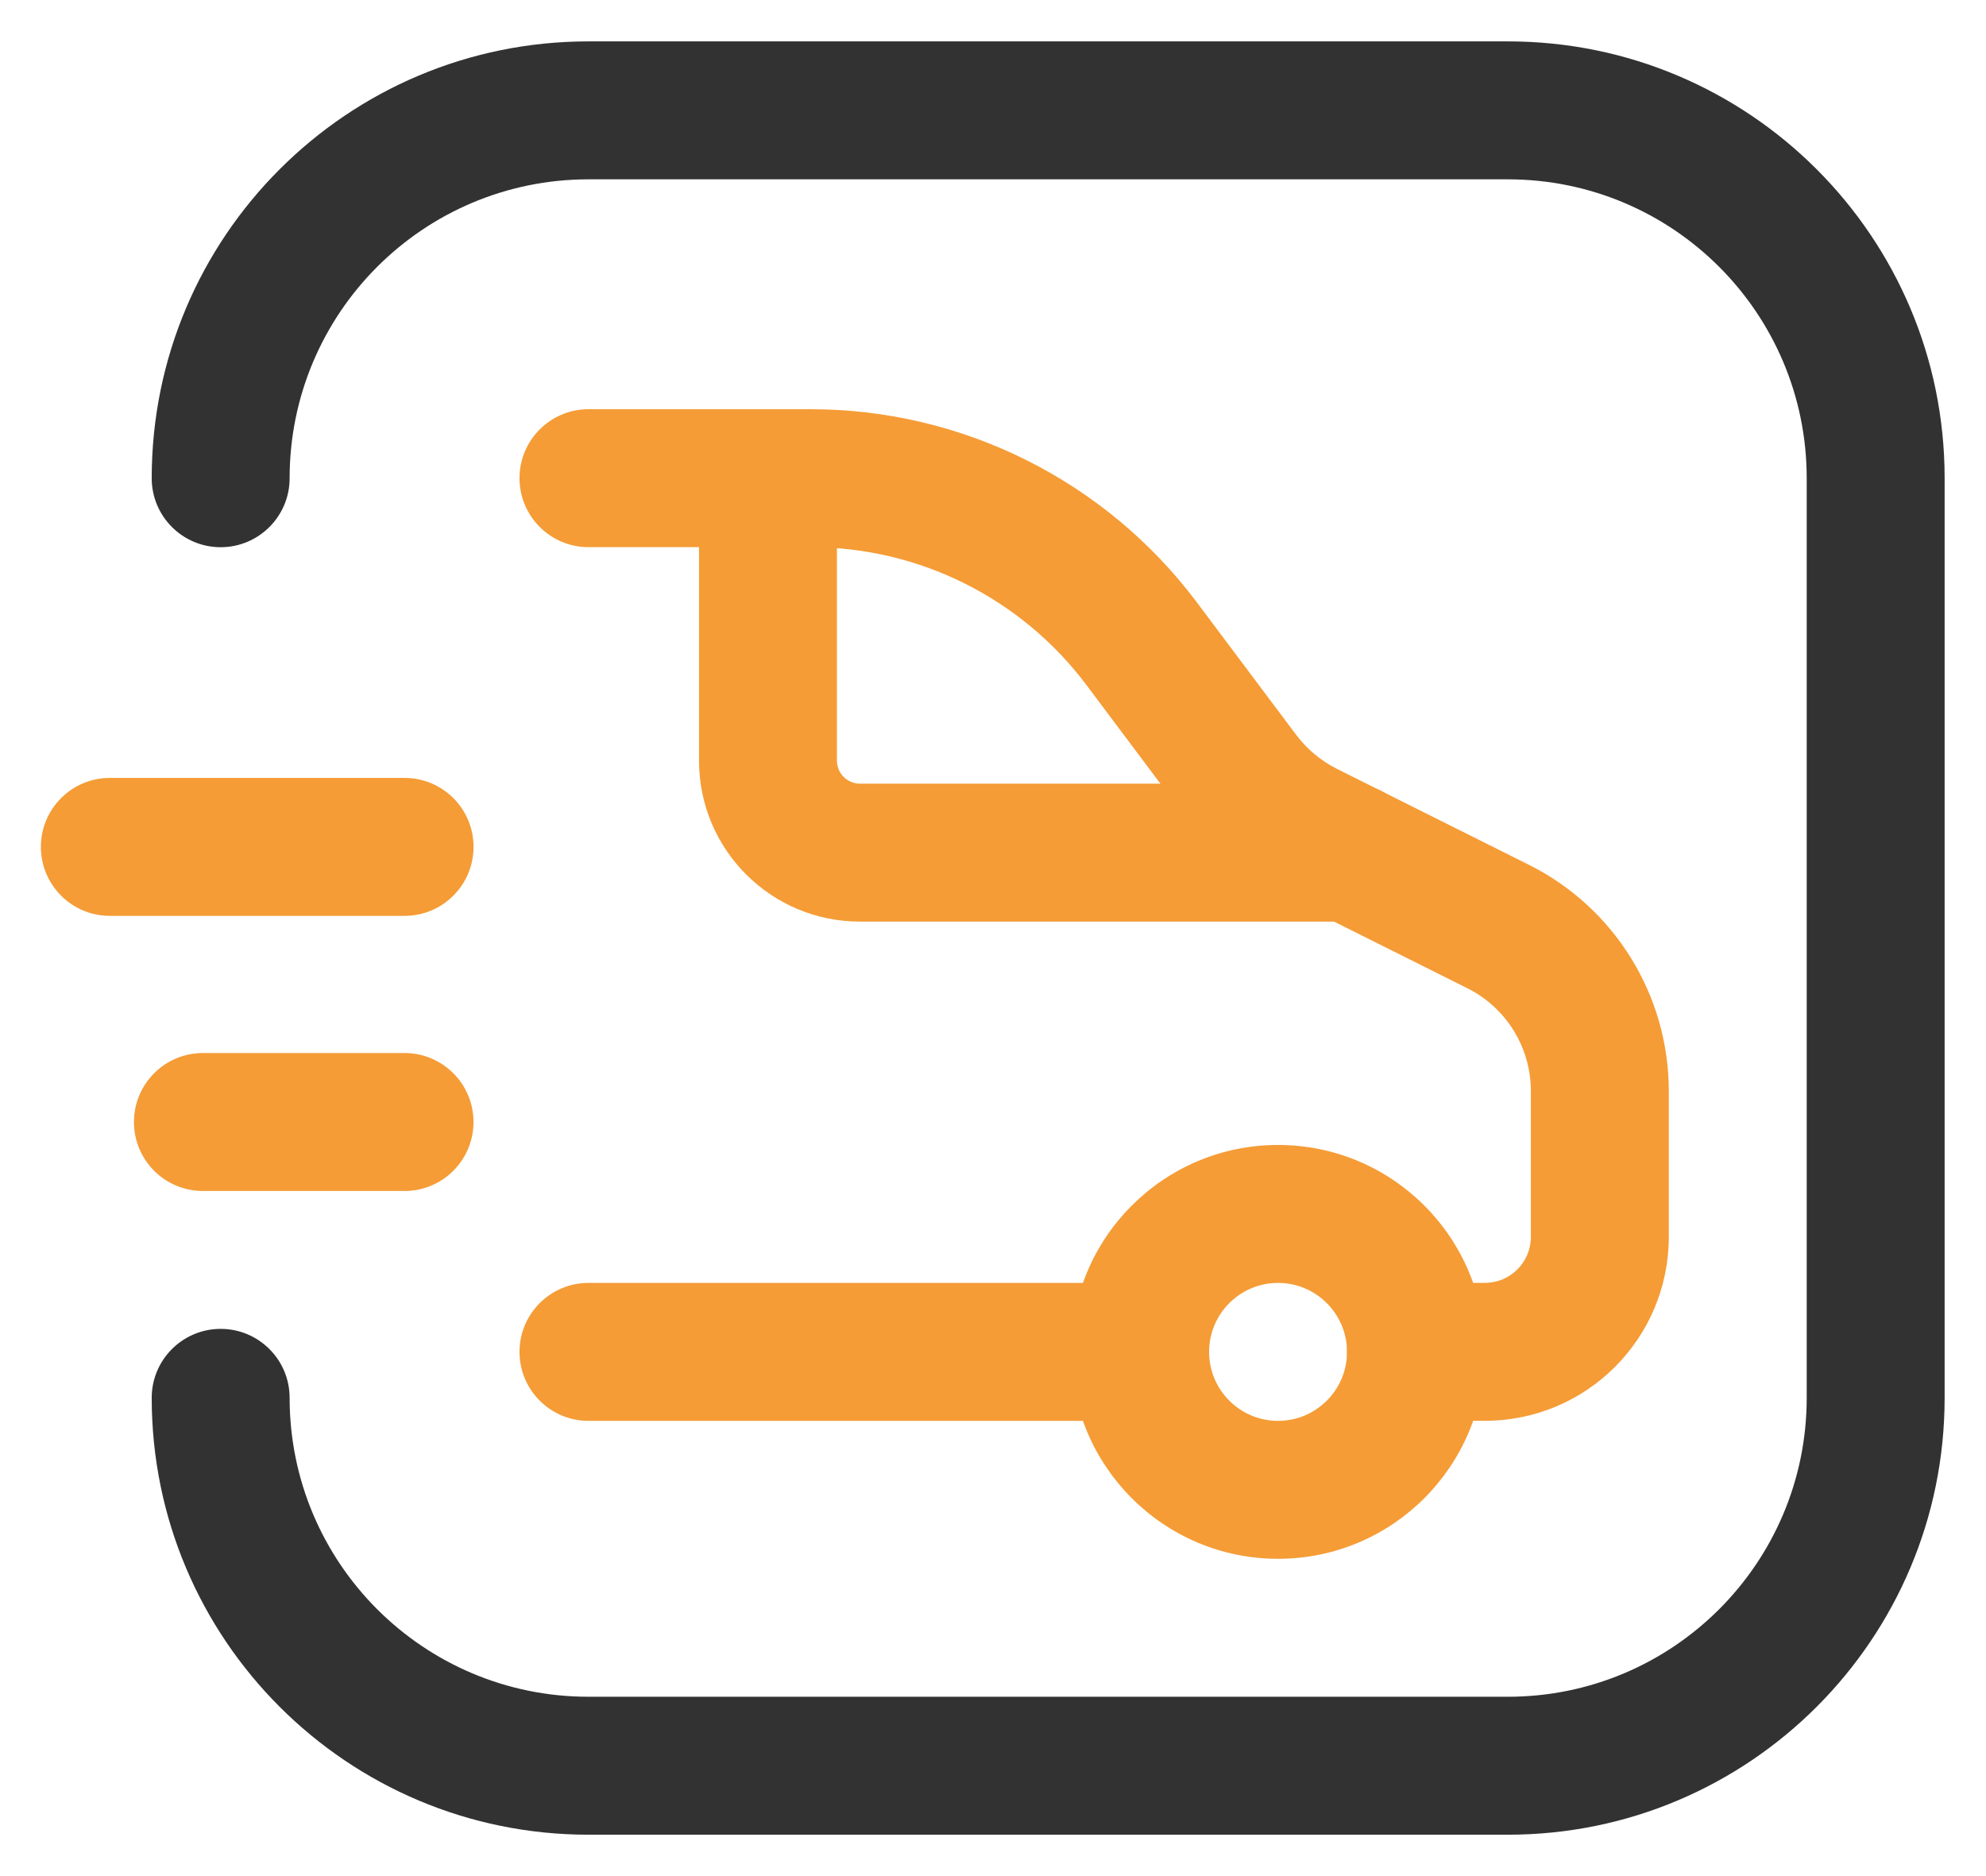
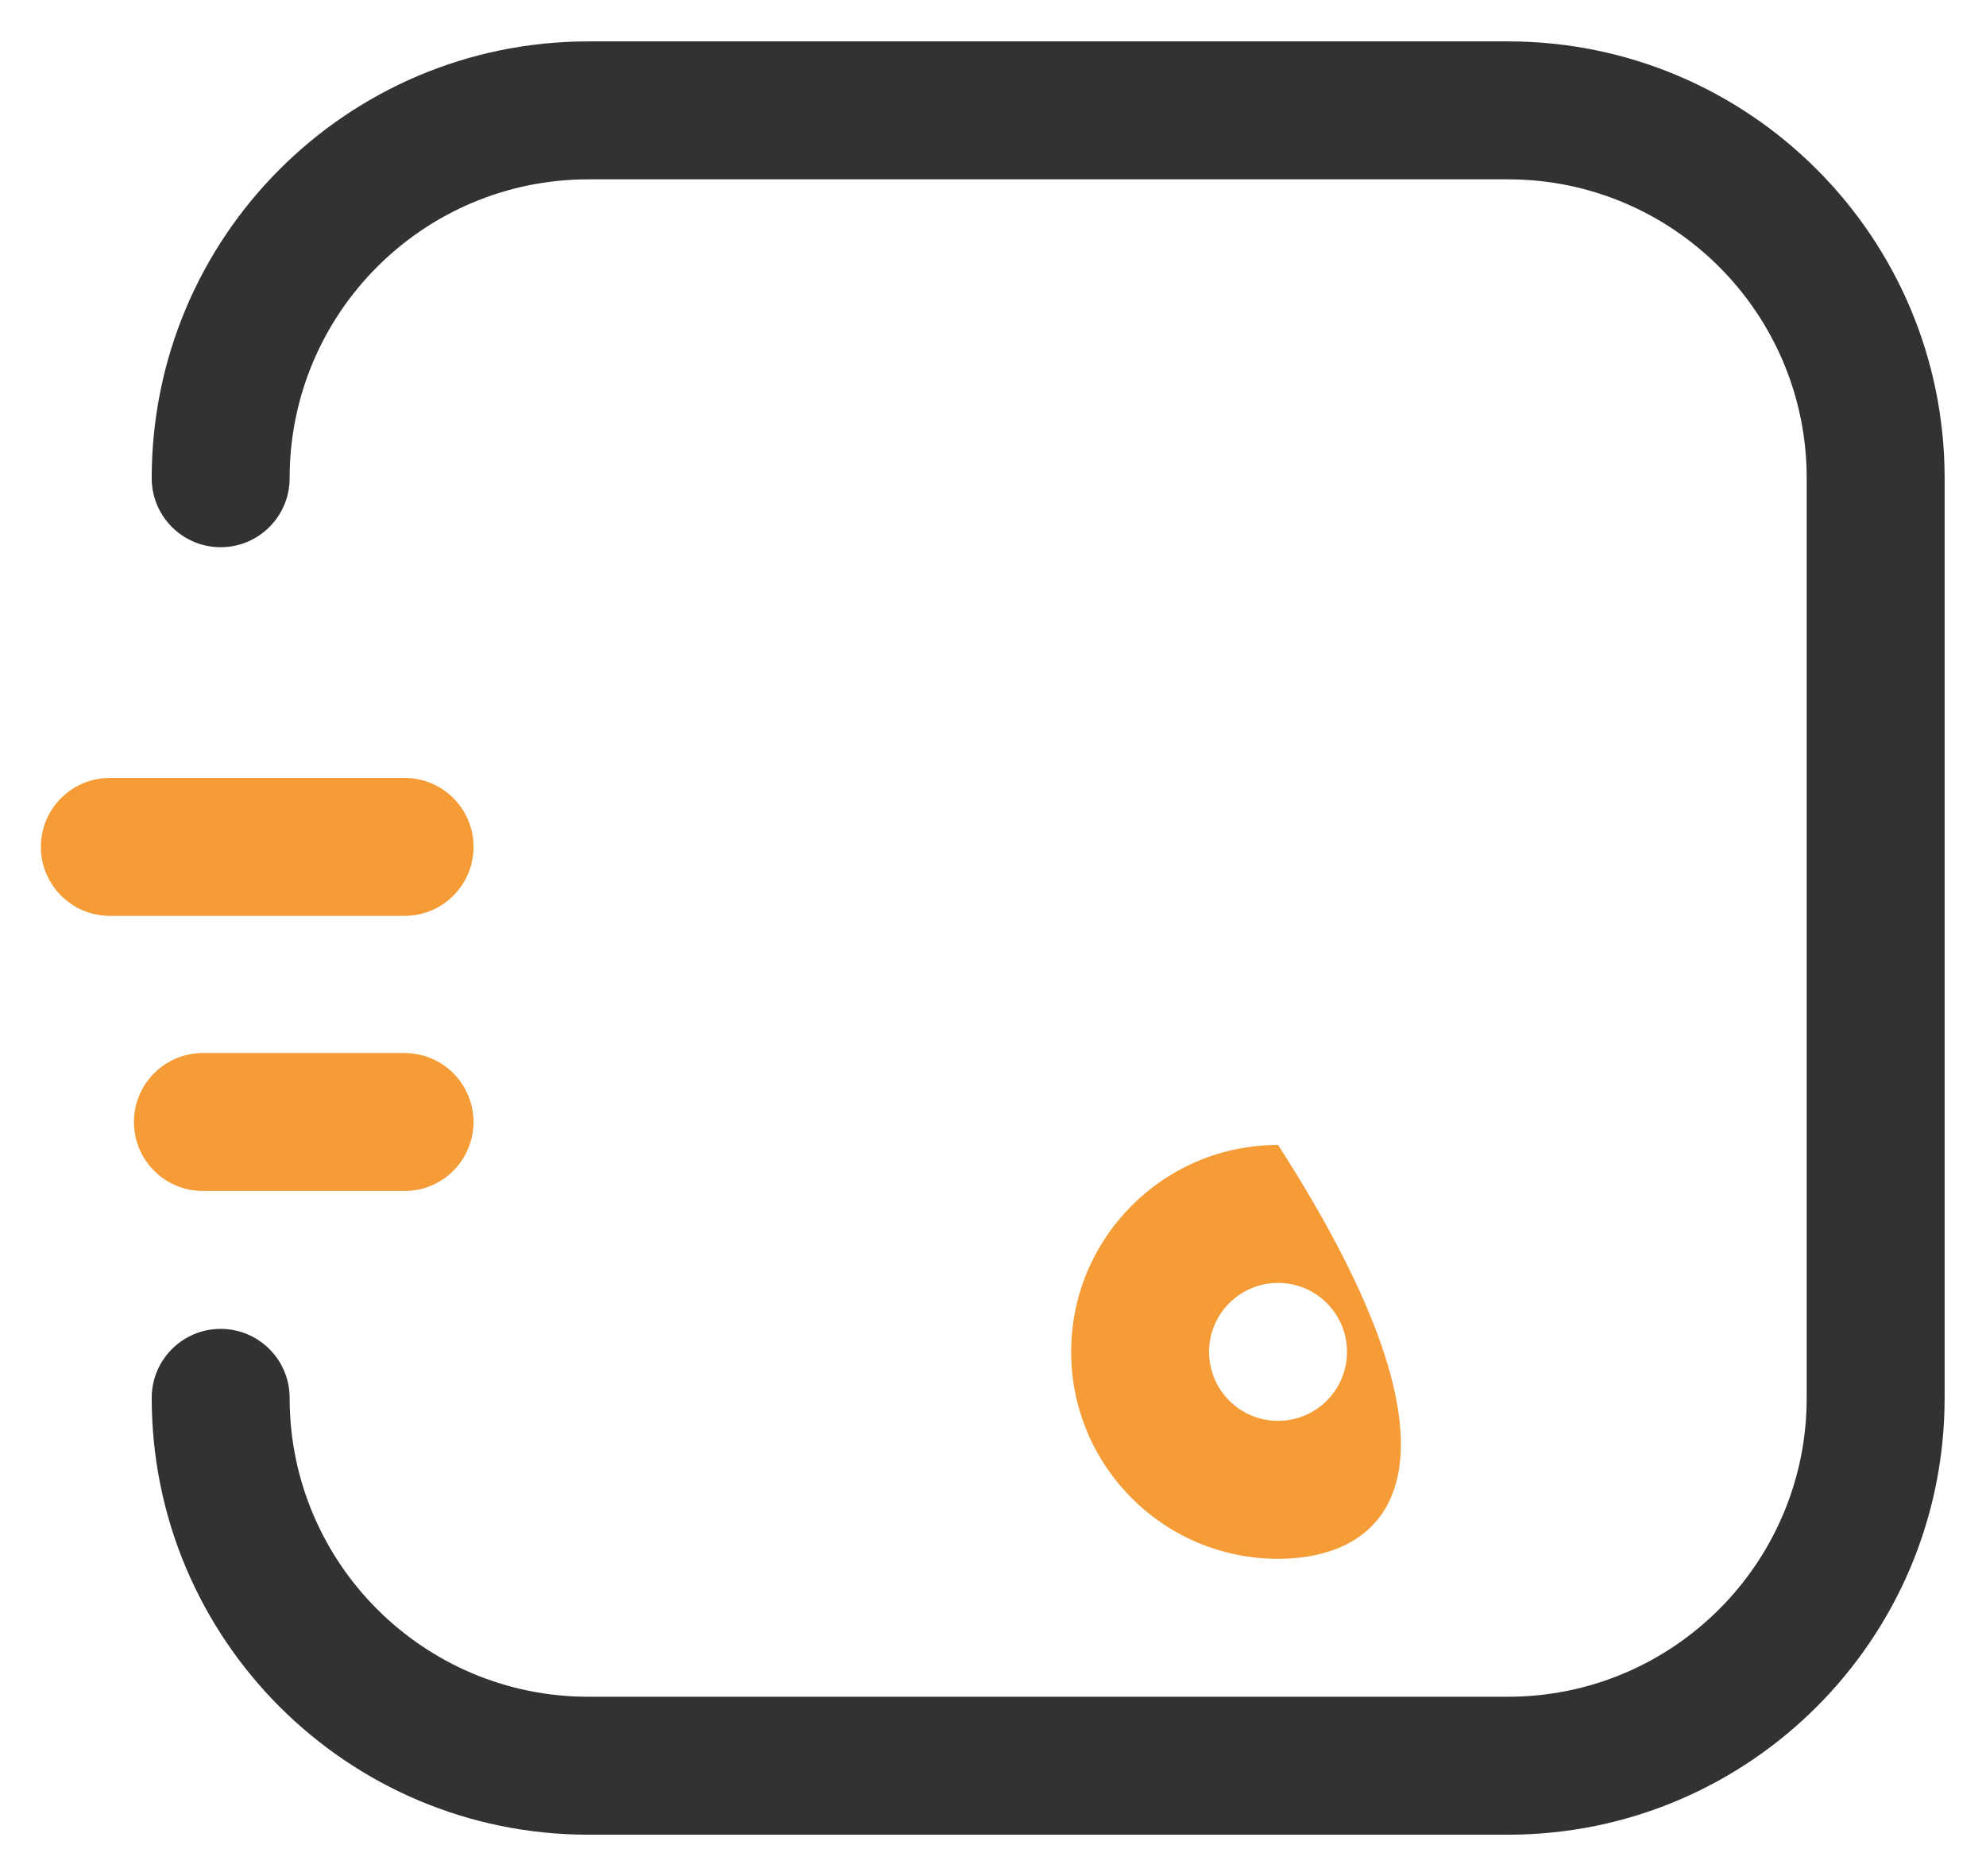
<svg xmlns="http://www.w3.org/2000/svg" width="36" height="34" viewBox="0 0 36 34" fill="none">
  <g id="Group">
-     <path id="Path (Stroke)" fill-rule="evenodd" clip-rule="evenodd" d="M13.921 7.416C14.611 7.416 15.171 7.976 15.171 8.666V13.785C15.171 14.015 15.357 14.202 15.588 14.202H24.476C25.167 14.202 25.726 14.761 25.726 15.452C25.726 16.142 25.167 16.702 24.476 16.702H15.588C13.977 16.702 12.671 15.396 12.671 13.785V8.666C12.671 7.976 13.23 7.416 13.921 7.416Z" fill="#F59C36" />
    <path id="Path (Stroke)_2" fill-rule="evenodd" clip-rule="evenodd" d="M10.667 3.25C7.675 3.25 5.25 5.675 5.25 8.667C5.25 9.357 4.69 9.917 4 9.917C3.31 9.917 2.75 9.357 2.75 8.667C2.75 4.294 6.294 0.75 10.667 0.75H27.333C31.706 0.75 35.25 4.294 35.25 8.667V25.333C35.25 29.706 31.706 33.25 27.333 33.25H10.667C6.294 33.25 2.75 29.706 2.75 25.333C2.75 24.643 3.31 24.083 4 24.083C4.69 24.083 5.25 24.643 5.25 25.333C5.25 28.325 7.675 30.75 10.667 30.75H27.333C30.325 30.75 32.75 28.325 32.75 25.333V8.667C32.75 5.675 30.325 3.25 27.333 3.25H10.667Z" fill="#323232" />
    <path id="Path (Stroke)_3" fill-rule="evenodd" clip-rule="evenodd" d="M2.428 20.334C2.428 19.644 2.987 19.084 3.678 19.084H7.333C8.024 19.084 8.583 19.644 8.583 20.334C8.583 21.024 8.024 21.584 7.333 21.584H3.678C2.987 21.584 2.428 21.024 2.428 20.334Z" fill="#F59C36" />
    <path id="Path (Stroke)_4" fill-rule="evenodd" clip-rule="evenodd" d="M0.741 15.348C0.741 14.657 1.301 14.098 1.991 14.098H7.334C8.024 14.098 8.584 14.657 8.584 15.348C8.584 16.038 8.024 16.598 7.334 16.598H1.991C1.301 16.598 0.741 16.038 0.741 15.348Z" fill="#F59C36" />
-     <path id="Oval (Stroke)" fill-rule="evenodd" clip-rule="evenodd" d="M23.167 23.25C22.477 23.25 21.917 23.81 21.917 24.5C21.917 25.19 22.477 25.75 23.167 25.75C23.857 25.75 24.417 25.19 24.417 24.5C24.417 23.81 23.857 23.25 23.167 23.25ZM19.417 24.5C19.417 22.429 21.096 20.75 23.167 20.75C25.238 20.75 26.917 22.429 26.917 24.5C26.917 26.571 25.238 28.25 23.167 28.25C21.096 28.25 19.417 26.571 19.417 24.5Z" fill="#F59C36" />
-     <path id="Path (Stroke)_5" fill-rule="evenodd" clip-rule="evenodd" d="M9.417 8.666C9.417 7.976 9.977 7.416 10.667 7.416H14.695C17.449 7.416 20.042 8.713 21.695 10.916L20.695 11.666L21.695 10.916L23.496 13.318L22.496 14.068L23.496 13.318C23.691 13.577 23.942 13.787 24.231 13.932L23.672 15.05L24.231 13.932L27.717 15.674L27.158 16.792L27.717 15.674C29.27 16.451 30.25 18.038 30.25 19.774V22.416C30.25 24.257 28.758 25.749 26.917 25.749H25.667C24.977 25.749 24.417 25.19 24.417 24.499C24.417 23.809 24.977 23.249 25.667 23.249H26.917C27.377 23.249 27.75 22.876 27.75 22.416V19.774C27.75 18.985 27.305 18.263 26.599 17.91L23.113 16.168C22.477 15.85 21.923 15.387 21.496 14.818L19.695 12.416C18.514 10.842 16.662 9.916 14.695 9.916H10.667C9.977 9.916 9.417 9.356 9.417 8.666Z" fill="#F59C36" />
-     <path id="Path (Stroke)_6" fill-rule="evenodd" clip-rule="evenodd" d="M9.417 24.5C9.417 23.81 9.977 23.25 10.667 23.25H20.667C21.357 23.25 21.917 23.81 21.917 24.5C21.917 25.19 21.357 25.75 20.667 25.75H10.667C9.977 25.75 9.417 25.19 9.417 24.5Z" fill="#F59C36" />
+     <path id="Oval (Stroke)" fill-rule="evenodd" clip-rule="evenodd" d="M23.167 23.25C22.477 23.25 21.917 23.81 21.917 24.5C21.917 25.19 22.477 25.75 23.167 25.75C23.857 25.75 24.417 25.19 24.417 24.5C24.417 23.81 23.857 23.25 23.167 23.25ZM19.417 24.5C19.417 22.429 21.096 20.75 23.167 20.75C26.917 26.571 25.238 28.25 23.167 28.25C21.096 28.25 19.417 26.571 19.417 24.5Z" fill="#F59C36" />
  </g>
</svg>